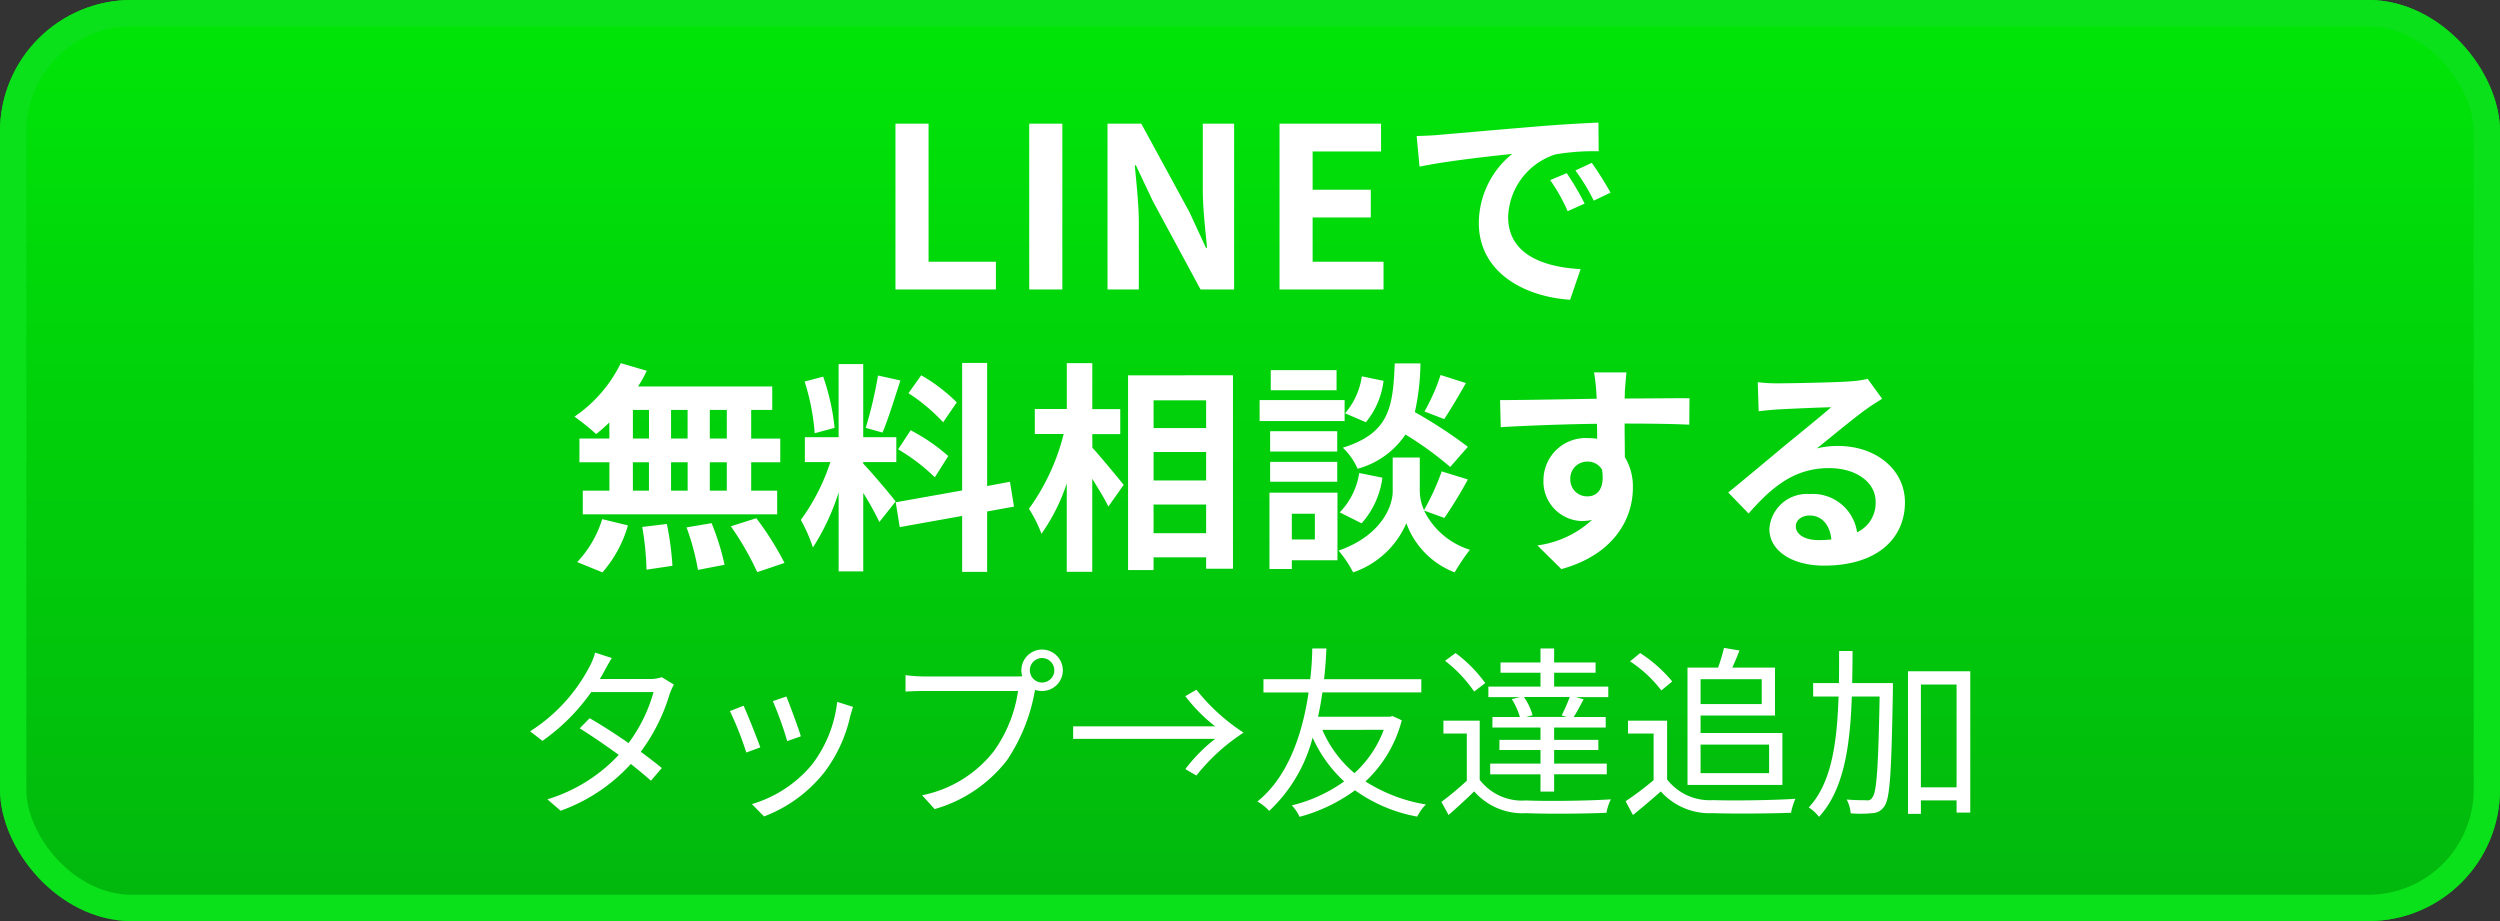
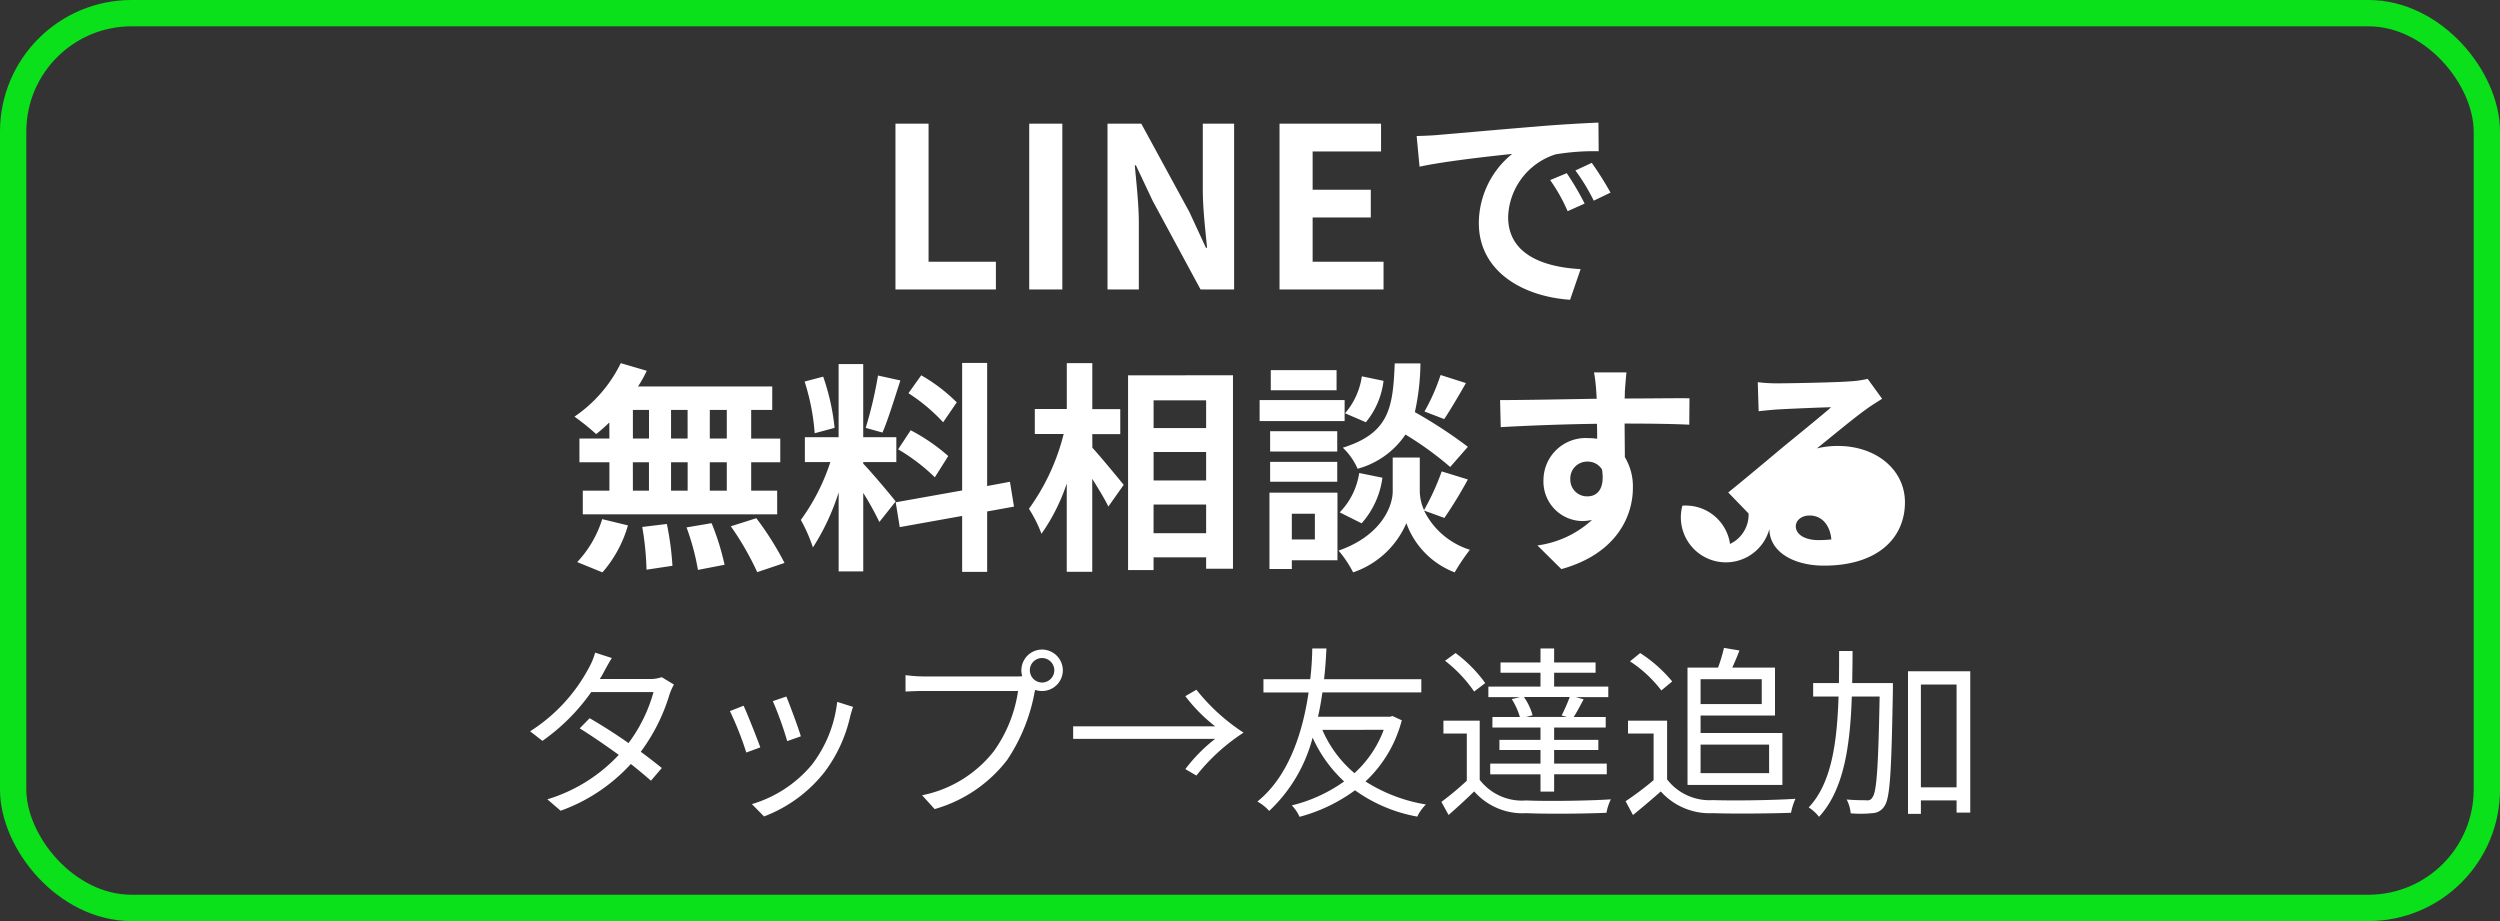
<svg xmlns="http://www.w3.org/2000/svg" width="190" height="70" viewBox="0 0 190 70">
  <rect x="0" y="0" width="190" height="70" fill="#333333" stroke="none" />
  <defs>
    <linearGradient id="linear-gradient" x1="0.5" x2="0.5" y2="1" gradientUnits="objectBoundingBox">
      <stop offset="0" stop-color="#00e608" />
      <stop offset="1" stop-color="#01b70d" />
    </linearGradient>
  </defs>
  <g id="line" transform="translate(-199 -586)">
    <g id="長方形_7" data-name="長方形 7" transform="translate(199 586)" stroke="#0be11a" stroke-width="2" fill="url(#linear-gradient)">
-       <rect width="190" height="70" rx="10" stroke="none" />
      <rect x="1" y="1" width="188" height="68" rx="9" fill="none" />
    </g>
-     <path id="パス_2" data-name="パス 2" d="M-26.945,0h7.633V-2.108h-5.117V-12.6h-2.516Zm10.166,0h2.516V-12.6h-2.516Zm5.95,0h2.38V-5.049c0-1.445-.187-3.026-.306-4.386h.085l1.275,2.7L-3.757,0h2.55V-12.6h-2.38v5.032c0,1.428.2,3.094.323,4.4h-.085l-1.258-2.72L-8.262-12.6h-2.567ZM2.244,0h7.905V-2.108H4.76V-5.474H9.18V-7.582H4.76v-2.907h5.2V-12.6H2.244ZM12.665-11.662l.221,2.329c1.972-.425,5.44-.8,7.038-.969a6.8,6.8,0,0,0-2.533,5.253c0,3.689,3.366,5.593,6.936,5.831l.8-2.329C22.236-1.7,19.618-2.7,19.618-5.508a5.166,5.166,0,0,1,3.6-4.76,17.661,17.661,0,0,1,3.281-.238l-.017-2.176c-1.207.051-3.06.153-4.811.306-3.111.255-5.916.51-7.344.629C14.008-11.713,13.345-11.679,12.665-11.662ZM24.072-8.84l-1.258.527A13.117,13.117,0,0,1,24.14-5.95l1.292-.578A21.1,21.1,0,0,0,24.072-8.84Zm1.9-.782-1.241.578a14.956,14.956,0,0,1,1.394,2.295L27.4-7.361A25.429,25.429,0,0,0,25.976-9.622ZM-39.763,11.33h-1.292V9.154h1.292Zm0,3.961h-1.292V13.132h1.292Zm-7.14-2.159h1.224v2.159H-46.9Zm4.165,0v2.159H-44V13.132ZM-44,11.33V9.154h1.258V11.33ZM-46.9,9.154h1.224V11.33H-46.9Zm-1.785,2.176h-2.278v1.8h2.278v2.159h-2.023v1.8h14.773v-1.8H-37.91V13.132h2.21v-1.8h-2.21V9.154h1.6V7.369h-10.2a9.152,9.152,0,0,0,.663-1.19L-47.821,5.6A10.454,10.454,0,0,1-51.34,9.664a18.722,18.722,0,0,1,1.649,1.326,11.682,11.682,0,0,0,1-.884ZM-49.215,21.5a9.3,9.3,0,0,0,1.938-3.57l-1.955-.476a8.377,8.377,0,0,1-1.9,3.264Zm3.026-3.451a21.58,21.58,0,0,1,.323,3.247L-43.894,21a22.239,22.239,0,0,0-.425-3.179Zm3.366.034a18.115,18.115,0,0,1,.867,3.23l2.023-.391a18.945,18.945,0,0,0-.986-3.162Zm3.366-.085a21.9,21.9,0,0,1,2.006,3.485l2.074-.7a23.058,23.058,0,0,0-2.142-3.4Zm17.17-9.418a12.775,12.775,0,0,0-2.7-2.057l-.969,1.36a13.677,13.677,0,0,1,2.635,2.21Zm-4.454,3.57a14.377,14.377,0,0,1,2.788,2.125l1.02-1.615A14.2,14.2,0,0,0-25.789,10.7Zm-1.53-5.61a31.622,31.622,0,0,1-.935,3.978l1.275.357c.425-.986.918-2.6,1.36-3.961Zm-3.3,3.978a17.045,17.045,0,0,0-.867-3.893l-1.411.374a16.81,16.81,0,0,1,.765,3.927Zm4.641,5.593c-.357-.476-1.972-2.38-2.465-2.873v-.119h2.516V11.228h-2.516V5.669h-1.87v5.559H-33.83v1.887h1.938a15.738,15.738,0,0,1-2.244,4.4,12.013,12.013,0,0,1,.918,2.091,17.447,17.447,0,0,0,1.955-4.182v6h1.87V15.461a22.709,22.709,0,0,1,1.224,2.21Zm8.993.391-.306-1.887-1.734.323V5.584h-1.9v9.69l-5.049.9.306,1.887,4.743-.85v4.25h1.9v-4.59Zm5.95-5.508H-9.86v-1.9h-2.125V5.6h-1.938V9.086h-2.431v1.9h2.193A16.542,16.542,0,0,1-16.8,16.668a9.963,9.963,0,0,1,.952,1.9,14.58,14.58,0,0,0,1.921-3.825v6.715h1.938V14.39c.476.765.969,1.564,1.224,2.108L-9.6,14.849c-.34-.425-1.785-2.176-2.38-2.822Zm4.658,7.531V16.345h3.995v2.176Zm3.995-6.171v2.159H-7.327V12.35Zm0-3.927v2.108H-7.327V8.423Zm-5.933-1.9V21.326h1.938v-.969h3.995v.867h2.04V6.519ZM14.484,6.5A14.931,14.931,0,0,1,13.26,9.273l1.5.578c.476-.714,1.088-1.751,1.649-2.737Zm2.074,5.457a35.346,35.346,0,0,0-4.029-2.635,17.935,17.935,0,0,0,.425-3.706H11c-.136,3.366-.408,5.3-3.944,6.409a4.955,4.955,0,0,1,1.122,1.6,6.4,6.4,0,0,0,3.638-2.6,25.452,25.452,0,0,1,3.4,2.465ZM8.483,17.773a6.494,6.494,0,0,0,1.581-3.468L8.3,13.948A5.435,5.435,0,0,1,6.817,16.94ZM8.5,6.6A5.5,5.5,0,0,1,7.225,9.409l1.581.68a6.061,6.061,0,0,0,1.343-3.145ZM6.579,6.128h-5v1.53h5Zm.612,2.278H.731V10h6.46ZM6.63,10.769H1.53v1.547h5.1Zm-5.1,3.842h5.1V13.1H1.53Zm3.4,2.431V19H3.179V17.042Zm1.717-1.6H1.479v5.8h1.7v-.663H6.647Zm8.126,1.921a32.7,32.7,0,0,0,1.785-2.924l-1.989-.612a18.379,18.379,0,0,1-1.343,2.941,3.663,3.663,0,0,1-.323-1.428V12.775H10.846v2.567c0,1.139-.867,3.366-4.114,4.505A8.474,8.474,0,0,1,7.837,21.5a6.776,6.776,0,0,0,4.046-3.74,6.29,6.29,0,0,0,3.672,3.74,15.974,15.974,0,0,1,1.156-1.717A5.808,5.808,0,0,1,13.226,16.8ZM28.611,6.3H26.146a12.336,12.336,0,0,1,.17,1.479c.017.136.017.306.034.527-2.312.034-5.406.1-7.344.1l.051,2.057c2.091-.119,4.743-.221,7.31-.255.017.374.017.765.017,1.139a4.412,4.412,0,0,0-.68-.051,3.206,3.206,0,0,0-3.4,3.179A3,3,0,0,0,25.228,17.6a3.635,3.635,0,0,0,.765-.085,7.639,7.639,0,0,1-4.148,1.938l1.819,1.8C27.812,20.1,29.1,17.28,29.1,15.07a4.326,4.326,0,0,0-.612-2.329c0-.748-.017-1.683-.017-2.55,2.312,0,3.893.034,4.913.085l.017-2.006c-.884-.017-3.213.017-4.93.017.017-.2.017-.391.017-.527C28.509,7.488,28.577,6.57,28.611,6.3Zm-4.267,8.143a1.28,1.28,0,0,1,1.309-1.36,1.253,1.253,0,0,1,1.1.6c.238,1.5-.391,2.04-1.1,2.04A1.269,1.269,0,0,1,24.344,14.441ZM41.48,17.994c0-.425.408-.816,1.054-.816.918,0,1.547.714,1.649,1.819a8.875,8.875,0,0,1-.986.051C42.177,19.048,41.48,18.623,41.48,17.994ZM38.59,7.046l.068,2.21c.391-.051.935-.1,1.394-.136.9-.051,3.247-.153,4.114-.17-.833.731-2.6,2.159-3.553,2.941-1,.833-3.06,2.567-4.267,3.536l1.547,1.6c1.819-2.074,3.519-3.451,6.12-3.451,2.006,0,3.536,1.037,3.536,2.567a2.464,2.464,0,0,1-1.411,2.312,3.4,3.4,0,0,0-3.621-2.907A2.848,2.848,0,0,0,39.474,18.2c0,1.7,1.785,2.788,4.148,2.788,4.114,0,6.154-2.125,6.154-4.811,0-2.482-2.193-4.284-5.083-4.284a6.641,6.641,0,0,0-1.615.187c1.071-.85,2.856-2.346,3.774-2.992.391-.289.8-.527,1.19-.782l-1.1-1.513a7.428,7.428,0,0,1-1.292.187c-.969.085-4.607.153-5.508.153A11.8,11.8,0,0,1,38.59,7.046Z" transform="translate(294 608)" fill="#fff" />
+     <path id="パス_2" data-name="パス 2" d="M-26.945,0h7.633V-2.108h-5.117V-12.6h-2.516Zm10.166,0h2.516V-12.6h-2.516Zm5.95,0h2.38V-5.049c0-1.445-.187-3.026-.306-4.386h.085l1.275,2.7L-3.757,0h2.55V-12.6h-2.38v5.032c0,1.428.2,3.094.323,4.4h-.085l-1.258-2.72L-8.262-12.6h-2.567ZM2.244,0h7.905V-2.108H4.76V-5.474H9.18V-7.582H4.76v-2.907h5.2V-12.6H2.244ZM12.665-11.662l.221,2.329c1.972-.425,5.44-.8,7.038-.969a6.8,6.8,0,0,0-2.533,5.253c0,3.689,3.366,5.593,6.936,5.831l.8-2.329C22.236-1.7,19.618-2.7,19.618-5.508a5.166,5.166,0,0,1,3.6-4.76,17.661,17.661,0,0,1,3.281-.238l-.017-2.176c-1.207.051-3.06.153-4.811.306-3.111.255-5.916.51-7.344.629C14.008-11.713,13.345-11.679,12.665-11.662ZM24.072-8.84l-1.258.527A13.117,13.117,0,0,1,24.14-5.95l1.292-.578A21.1,21.1,0,0,0,24.072-8.84Zm1.9-.782-1.241.578a14.956,14.956,0,0,1,1.394,2.295L27.4-7.361A25.429,25.429,0,0,0,25.976-9.622ZM-39.763,11.33h-1.292V9.154h1.292Zm0,3.961h-1.292V13.132h1.292Zm-7.14-2.159h1.224v2.159H-46.9Zm4.165,0v2.159H-44V13.132ZM-44,11.33V9.154h1.258V11.33ZM-46.9,9.154h1.224V11.33H-46.9Zm-1.785,2.176h-2.278v1.8h2.278v2.159h-2.023v1.8h14.773v-1.8H-37.91V13.132h2.21v-1.8h-2.21V9.154h1.6V7.369h-10.2a9.152,9.152,0,0,0,.663-1.19L-47.821,5.6A10.454,10.454,0,0,1-51.34,9.664a18.722,18.722,0,0,1,1.649,1.326,11.682,11.682,0,0,0,1-.884ZM-49.215,21.5a9.3,9.3,0,0,0,1.938-3.57l-1.955-.476a8.377,8.377,0,0,1-1.9,3.264Zm3.026-3.451a21.58,21.58,0,0,1,.323,3.247L-43.894,21a22.239,22.239,0,0,0-.425-3.179Zm3.366.034a18.115,18.115,0,0,1,.867,3.23l2.023-.391a18.945,18.945,0,0,0-.986-3.162Zm3.366-.085a21.9,21.9,0,0,1,2.006,3.485l2.074-.7a23.058,23.058,0,0,0-2.142-3.4Zm17.17-9.418a12.775,12.775,0,0,0-2.7-2.057l-.969,1.36a13.677,13.677,0,0,1,2.635,2.21Zm-4.454,3.57a14.377,14.377,0,0,1,2.788,2.125l1.02-1.615A14.2,14.2,0,0,0-25.789,10.7Zm-1.53-5.61a31.622,31.622,0,0,1-.935,3.978l1.275.357c.425-.986.918-2.6,1.36-3.961Zm-3.3,3.978a17.045,17.045,0,0,0-.867-3.893l-1.411.374a16.81,16.81,0,0,1,.765,3.927Zm4.641,5.593c-.357-.476-1.972-2.38-2.465-2.873v-.119h2.516V11.228h-2.516V5.669h-1.87v5.559H-33.83v1.887h1.938a15.738,15.738,0,0,1-2.244,4.4,12.013,12.013,0,0,1,.918,2.091,17.447,17.447,0,0,0,1.955-4.182v6h1.87V15.461a22.709,22.709,0,0,1,1.224,2.21Zm8.993.391-.306-1.887-1.734.323V5.584h-1.9v9.69l-5.049.9.306,1.887,4.743-.85v4.25h1.9v-4.59Zm5.95-5.508H-9.86v-1.9h-2.125V5.6h-1.938V9.086h-2.431v1.9h2.193A16.542,16.542,0,0,1-16.8,16.668a9.963,9.963,0,0,1,.952,1.9,14.58,14.58,0,0,0,1.921-3.825v6.715h1.938V14.39c.476.765.969,1.564,1.224,2.108L-9.6,14.849c-.34-.425-1.785-2.176-2.38-2.822Zm4.658,7.531V16.345h3.995v2.176Zm3.995-6.171v2.159H-7.327V12.35Zm0-3.927v2.108H-7.327V8.423Zm-5.933-1.9V21.326h1.938v-.969h3.995v.867h2.04V6.519ZM14.484,6.5A14.931,14.931,0,0,1,13.26,9.273l1.5.578c.476-.714,1.088-1.751,1.649-2.737Zm2.074,5.457a35.346,35.346,0,0,0-4.029-2.635,17.935,17.935,0,0,0,.425-3.706H11c-.136,3.366-.408,5.3-3.944,6.409a4.955,4.955,0,0,1,1.122,1.6,6.4,6.4,0,0,0,3.638-2.6,25.452,25.452,0,0,1,3.4,2.465ZM8.483,17.773a6.494,6.494,0,0,0,1.581-3.468L8.3,13.948A5.435,5.435,0,0,1,6.817,16.94ZM8.5,6.6A5.5,5.5,0,0,1,7.225,9.409l1.581.68a6.061,6.061,0,0,0,1.343-3.145ZM6.579,6.128h-5v1.53h5Zm.612,2.278H.731V10h6.46ZM6.63,10.769H1.53v1.547h5.1Zm-5.1,3.842h5.1V13.1H1.53Zm3.4,2.431V19H3.179V17.042Zm1.717-1.6H1.479v5.8h1.7v-.663H6.647Zm8.126,1.921a32.7,32.7,0,0,0,1.785-2.924l-1.989-.612a18.379,18.379,0,0,1-1.343,2.941,3.663,3.663,0,0,1-.323-1.428V12.775H10.846v2.567c0,1.139-.867,3.366-4.114,4.505A8.474,8.474,0,0,1,7.837,21.5a6.776,6.776,0,0,0,4.046-3.74,6.29,6.29,0,0,0,3.672,3.74,15.974,15.974,0,0,1,1.156-1.717A5.808,5.808,0,0,1,13.226,16.8ZM28.611,6.3H26.146a12.336,12.336,0,0,1,.17,1.479c.017.136.017.306.034.527-2.312.034-5.406.1-7.344.1l.051,2.057c2.091-.119,4.743-.221,7.31-.255.017.374.017.765.017,1.139a4.412,4.412,0,0,0-.68-.051,3.206,3.206,0,0,0-3.4,3.179A3,3,0,0,0,25.228,17.6a3.635,3.635,0,0,0,.765-.085,7.639,7.639,0,0,1-4.148,1.938l1.819,1.8C27.812,20.1,29.1,17.28,29.1,15.07a4.326,4.326,0,0,0-.612-2.329c0-.748-.017-1.683-.017-2.55,2.312,0,3.893.034,4.913.085l.017-2.006c-.884-.017-3.213.017-4.93.017.017-.2.017-.391.017-.527C28.509,7.488,28.577,6.57,28.611,6.3Zm-4.267,8.143a1.28,1.28,0,0,1,1.309-1.36,1.253,1.253,0,0,1,1.1.6c.238,1.5-.391,2.04-1.1,2.04A1.269,1.269,0,0,1,24.344,14.441ZM41.48,17.994c0-.425.408-.816,1.054-.816.918,0,1.547.714,1.649,1.819a8.875,8.875,0,0,1-.986.051C42.177,19.048,41.48,18.623,41.48,17.994ZM38.59,7.046l.068,2.21c.391-.051.935-.1,1.394-.136.9-.051,3.247-.153,4.114-.17-.833.731-2.6,2.159-3.553,2.941-1,.833-3.06,2.567-4.267,3.536l1.547,1.6a2.464,2.464,0,0,1-1.411,2.312,3.4,3.4,0,0,0-3.621-2.907A2.848,2.848,0,0,0,39.474,18.2c0,1.7,1.785,2.788,4.148,2.788,4.114,0,6.154-2.125,6.154-4.811,0-2.482-2.193-4.284-5.083-4.284a6.641,6.641,0,0,0-1.615.187c1.071-.85,2.856-2.346,3.774-2.992.391-.289.8-.527,1.19-.782l-1.1-1.513a7.428,7.428,0,0,1-1.292.187c-.969.085-4.607.153-5.508.153A11.8,11.8,0,0,1,38.59,7.046Z" transform="translate(294 608)" fill="#fff" />
    <path id="パス_1" data-name="パス 1" d="M-48.5-10.99-49.77-11.4a5.056,5.056,0,0,1-.448,1.106,12.83,12.83,0,0,1-4.494,4.872l.938.728a15.272,15.272,0,0,0,3.71-3.71h4.732a11.7,11.7,0,0,1-1.9,3.878c-.98-.686-2.03-1.358-2.954-1.89l-.756.77c.9.56,1.96,1.288,2.968,2.016A12.281,12.281,0,0,1-53.4-.252l1.008.868A13.285,13.285,0,0,0-47.054-2.94c.574.462,1.106.9,1.526,1.274l.826-.966c-.448-.364-1.008-.8-1.6-1.232a14.092,14.092,0,0,0,2.184-4.354,4.6,4.6,0,0,1,.336-.756l-.924-.56a2.79,2.79,0,0,1-.924.14H-49.42a4.7,4.7,0,0,0,.294-.5C-48.986-10.15-48.734-10.626-48.5-10.99Zm13.258,2.926-1.022.35a26.39,26.39,0,0,1,1.092,3.038l1.036-.364C-34.314-5.656-35-7.5-35.238-8.064Zm5.068.784-1.2-.378A9.6,9.6,0,0,1-33.306-2.87,9.427,9.427,0,0,1-37.856.112l.924.938a10.668,10.668,0,0,0,4.564-3.332,10.973,10.973,0,0,0,1.988-4.3C-30.324-6.762-30.268-6.986-30.17-7.28Zm-8.316-.084-1.036.406a25.042,25.042,0,0,1,1.246,3.15l1.064-.392C-37.478-4.928-38.206-6.762-38.486-7.364Zm21.756-2.688a.935.935,0,0,1,.924-.938.938.938,0,0,1,.938.938.935.935,0,0,1-.938.924A.932.932,0,0,1-16.73-10.052Zm-.644,0a1.578,1.578,0,0,0,.07.448c-.168.014-.322.014-.448.014H-24.78a10.8,10.8,0,0,1-1.4-.1v1.246c.364-.014.84-.042,1.4-.042h7.154A10.478,10.478,0,0,1-19.46-3.92,9.218,9.218,0,0,1-24.92-.56l.952,1.05a10.6,10.6,0,0,0,5.516-3.738,13.677,13.677,0,0,0,2.086-5.166.722.722,0,0,0,.028-.154,1.692,1.692,0,0,0,.532.084,1.577,1.577,0,0,0,1.582-1.568,1.589,1.589,0,0,0-1.582-1.582A1.577,1.577,0,0,0-17.374-10.052ZM-2.646-5.8H-13.44v.952H-2.646a12.172,12.172,0,0,0-2.268,2.3l.84.49A14.917,14.917,0,0,1-.49-5.32,14.917,14.917,0,0,1-4.074-8.582l-.84.49A12.172,12.172,0,0,0-2.646-5.8Zm12.81.266A8.415,8.415,0,0,1,7.938-2.24,8.871,8.871,0,0,1,5.5-5.53Zm.658-1.05-.168.056H5.166c.154-.644.252-1.274.336-1.848H13.02V-9.38H5.628c.126-1.064.154-1.9.182-2.338H4.732A22.214,22.214,0,0,1,4.578-9.38H1.022v1.008h3.43C4.06-5.684,3.08-2.1.56-.084a3.534,3.534,0,0,1,.9.714,11.653,11.653,0,0,0,3.3-5.572A10.206,10.206,0,0,0,7.154-1.61,11.562,11.562,0,0,1,3.178.21a3.066,3.066,0,0,1,.588.868A12.617,12.617,0,0,0,7.98-.938a11.647,11.647,0,0,0,4.732,2A3.278,3.278,0,0,1,13.37.14,12.192,12.192,0,0,1,8.778-1.61a9.683,9.683,0,0,0,2.758-4.648Zm13.258.07H20.986l.49-.126a4.435,4.435,0,0,0-.658-1.386H24.3a13.716,13.716,0,0,1-.616,1.4ZM19.894-7.868A5.256,5.256,0,0,1,20.51-6.51H18.424v.8h3.654v.938H18.956V-4h3.122v1.036H18.256v.812h3.822V-.84h1.036V-2.156h4v-.812h-4V-4h3.36v-.77h-3.36v-.938h3.92v-.8H24.6c.238-.364.49-.854.756-1.344l-.6-.168H27.23v-.8H23.114V-9.87h3.15v-.784h-3.15v-1.064H22.078v1.064H19.04v.784h3.038v1.05H18.116v.8h2.422ZM17.878-9.086a10.467,10.467,0,0,0-2.254-2.282l-.8.588a10.343,10.343,0,0,1,2.212,2.338Zm-.42,2.856H14.7v.98h1.778v3.584a23.044,23.044,0,0,1-1.932,1.61l.546.994c.686-.6,1.33-1.19,1.946-1.792A4.885,4.885,0,0,0,21,.8c1.568.07,4.522.042,6.09-.028a3.811,3.811,0,0,1,.336-1.022c-1.68.112-4.9.154-6.44.084a4.052,4.052,0,0,1-3.528-1.568ZM38.892-9.38v1.89H34.244V-9.38Zm.56,4.97v2.17H34.244V-4.41Zm-6.2,3.066h7.21V-5.292H34.244v-1.33H39.9v-3.64H36.652c.182-.392.378-.854.546-1.3l-1.176-.2a12.642,12.642,0,0,1-.448,1.5H33.25ZM32.088-9.212a10.653,10.653,0,0,0-2.436-2.156l-.77.63a9.659,9.659,0,0,1,2.38,2.212ZM31.7-6.23H28.728v.98h1.946v3.542a23.378,23.378,0,0,1-2.128,1.6l.56,1.05c.742-.6,1.442-1.2,2.114-1.792A4.989,4.989,0,0,0,35.182.8c1.54.056,4.41.028,5.936-.028a4.737,4.737,0,0,1,.336-1.064c-1.638.112-4.746.154-6.272.1A4.075,4.075,0,0,1,31.7-1.764ZM48.86-9.086H45.766c.014-.8.028-1.61.028-2.436H44.772c0,.826,0,1.638-.014,2.436H42.8v1.022H44.73c-.112,3.5-.532,6.594-2.268,8.428a3.2,3.2,0,0,1,.784.714c1.89-2.044,2.366-5.39,2.492-9.142h2.114c-.1,5.362-.224,7.266-.546,7.658a.406.406,0,0,1-.462.224c-.252,0-.854,0-1.5-.056a2.658,2.658,0,0,1,.308,1.05A8.855,8.855,0,0,0,47.292.8a1.112,1.112,0,0,0,.924-.532c.434-.6.532-2.632.644-8.82Zm2.128,7.924V-8.974H53.7v7.812Zm-.98-8.82V.854h.98V-.168H53.7V.756H54.74V-9.982Z" transform="translate(294 647)" fill="#fff" />
  </g>
</svg>